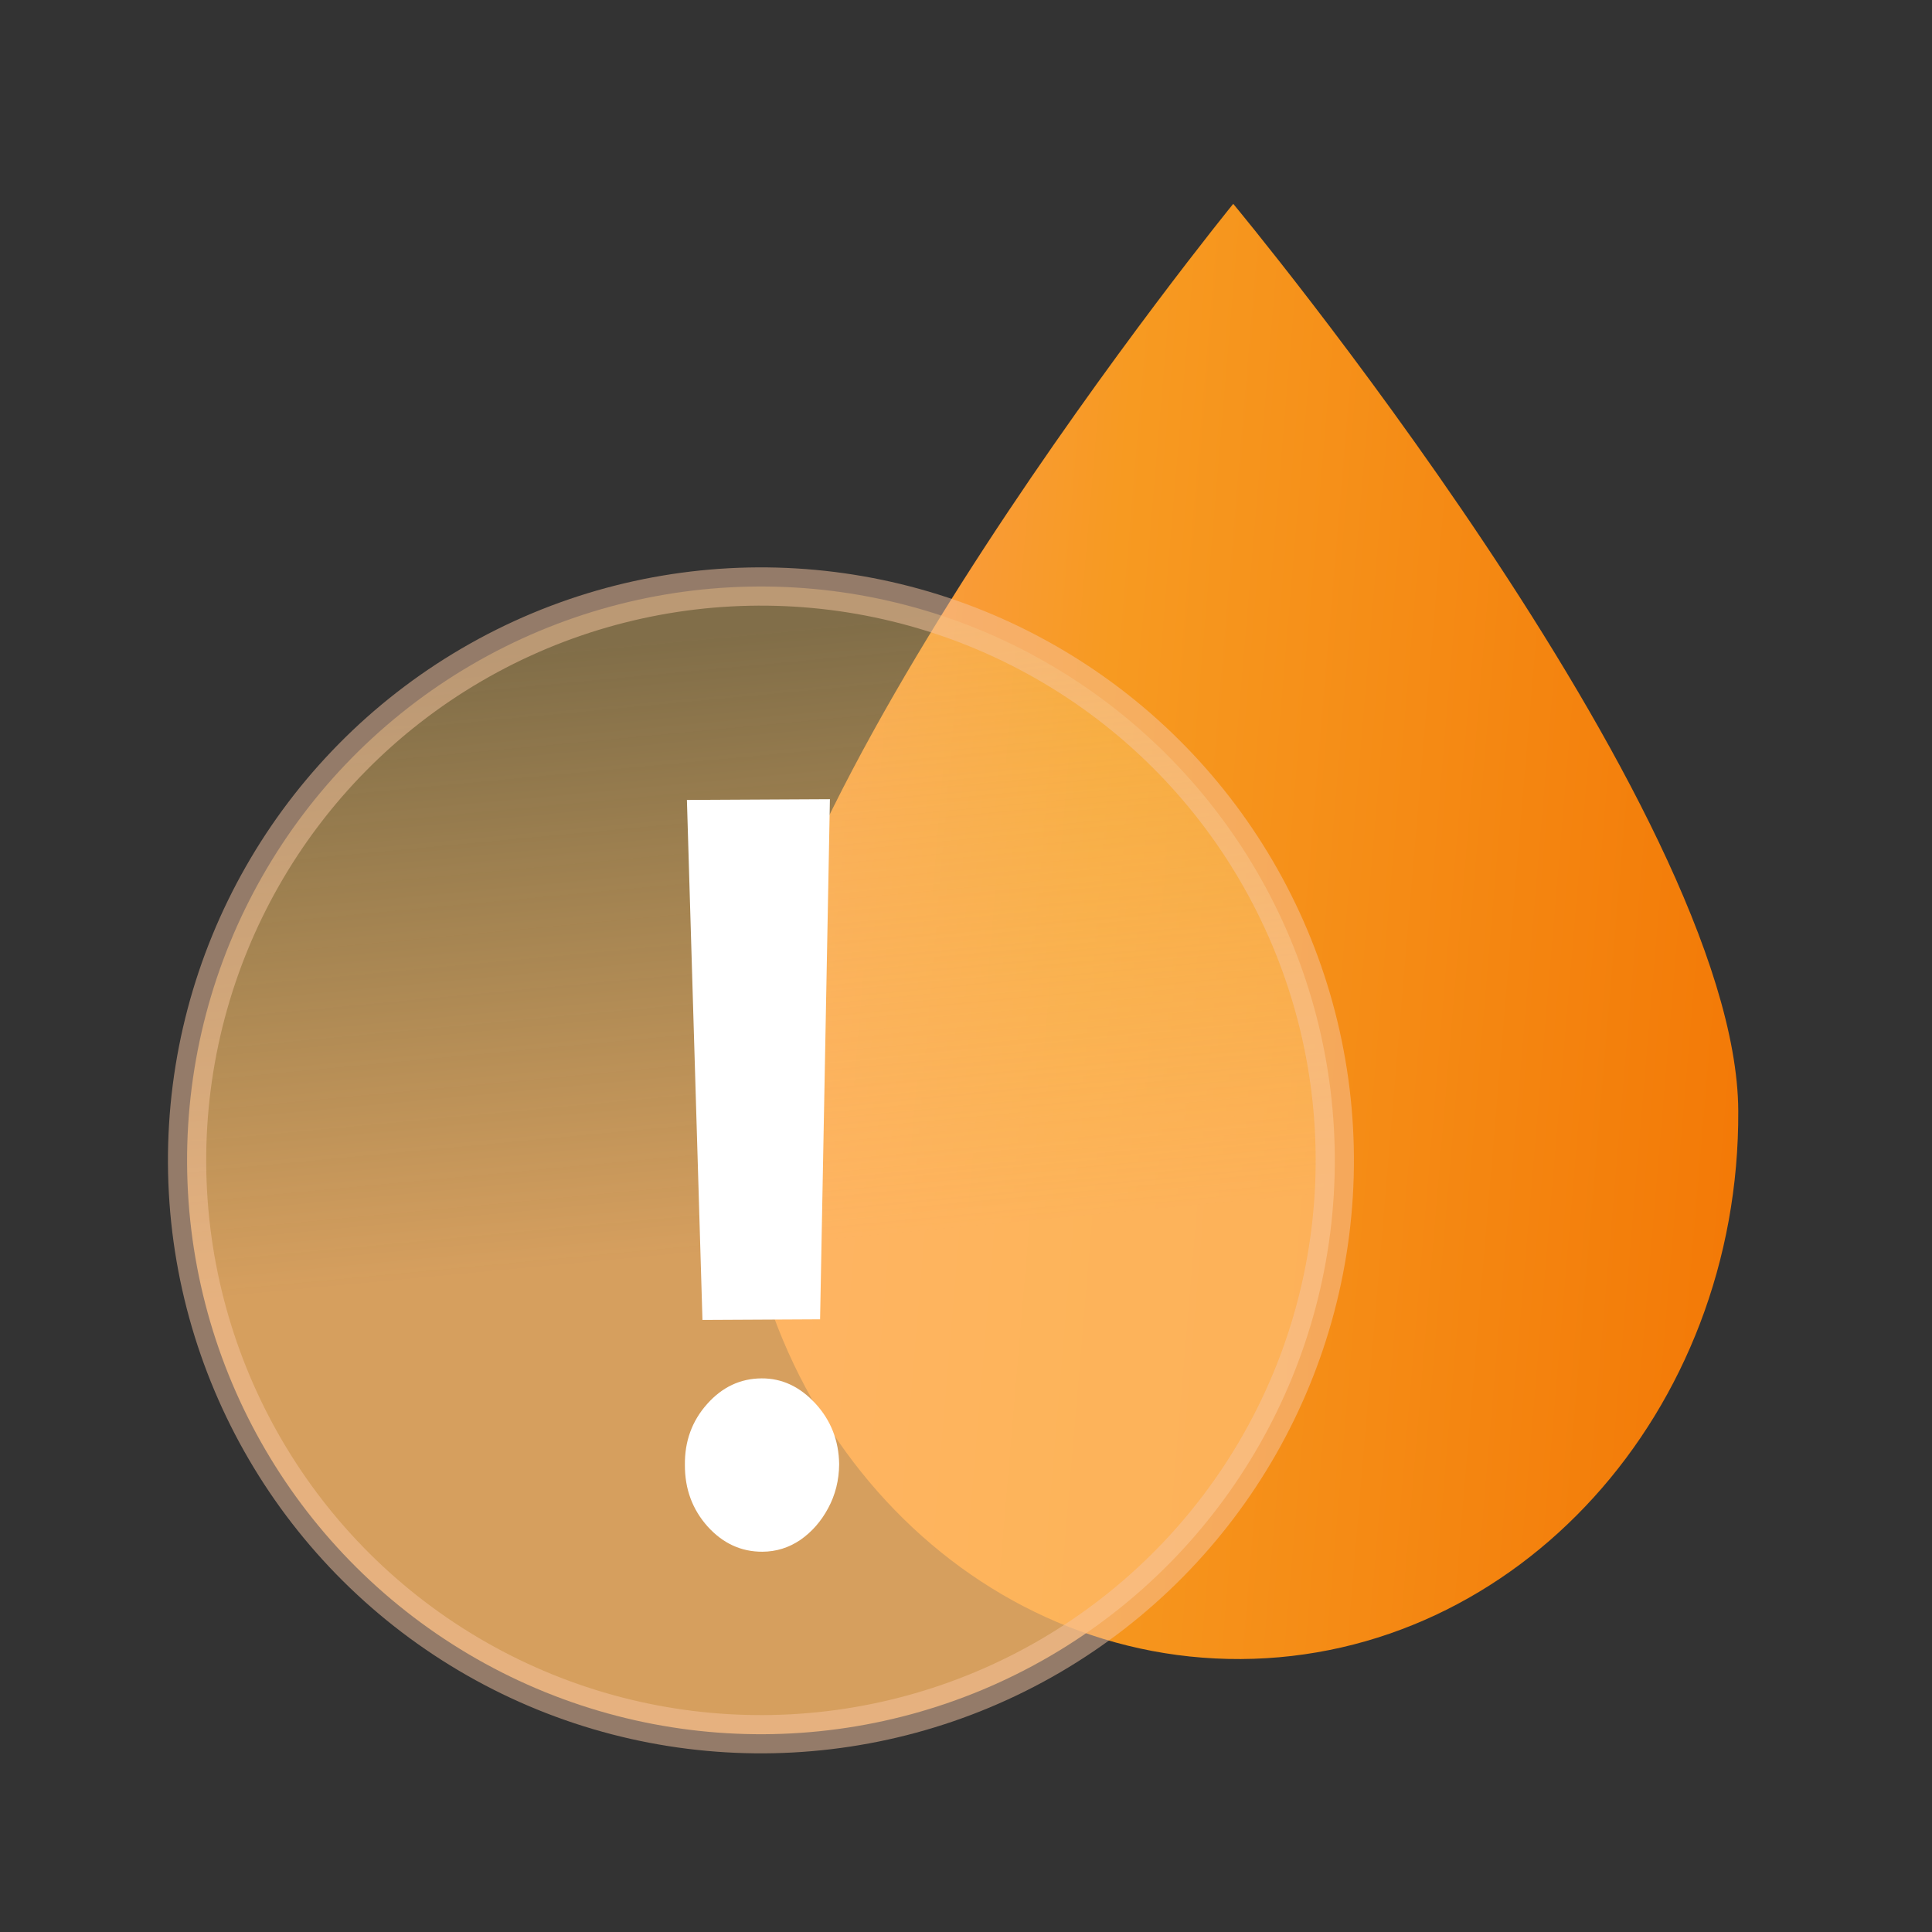
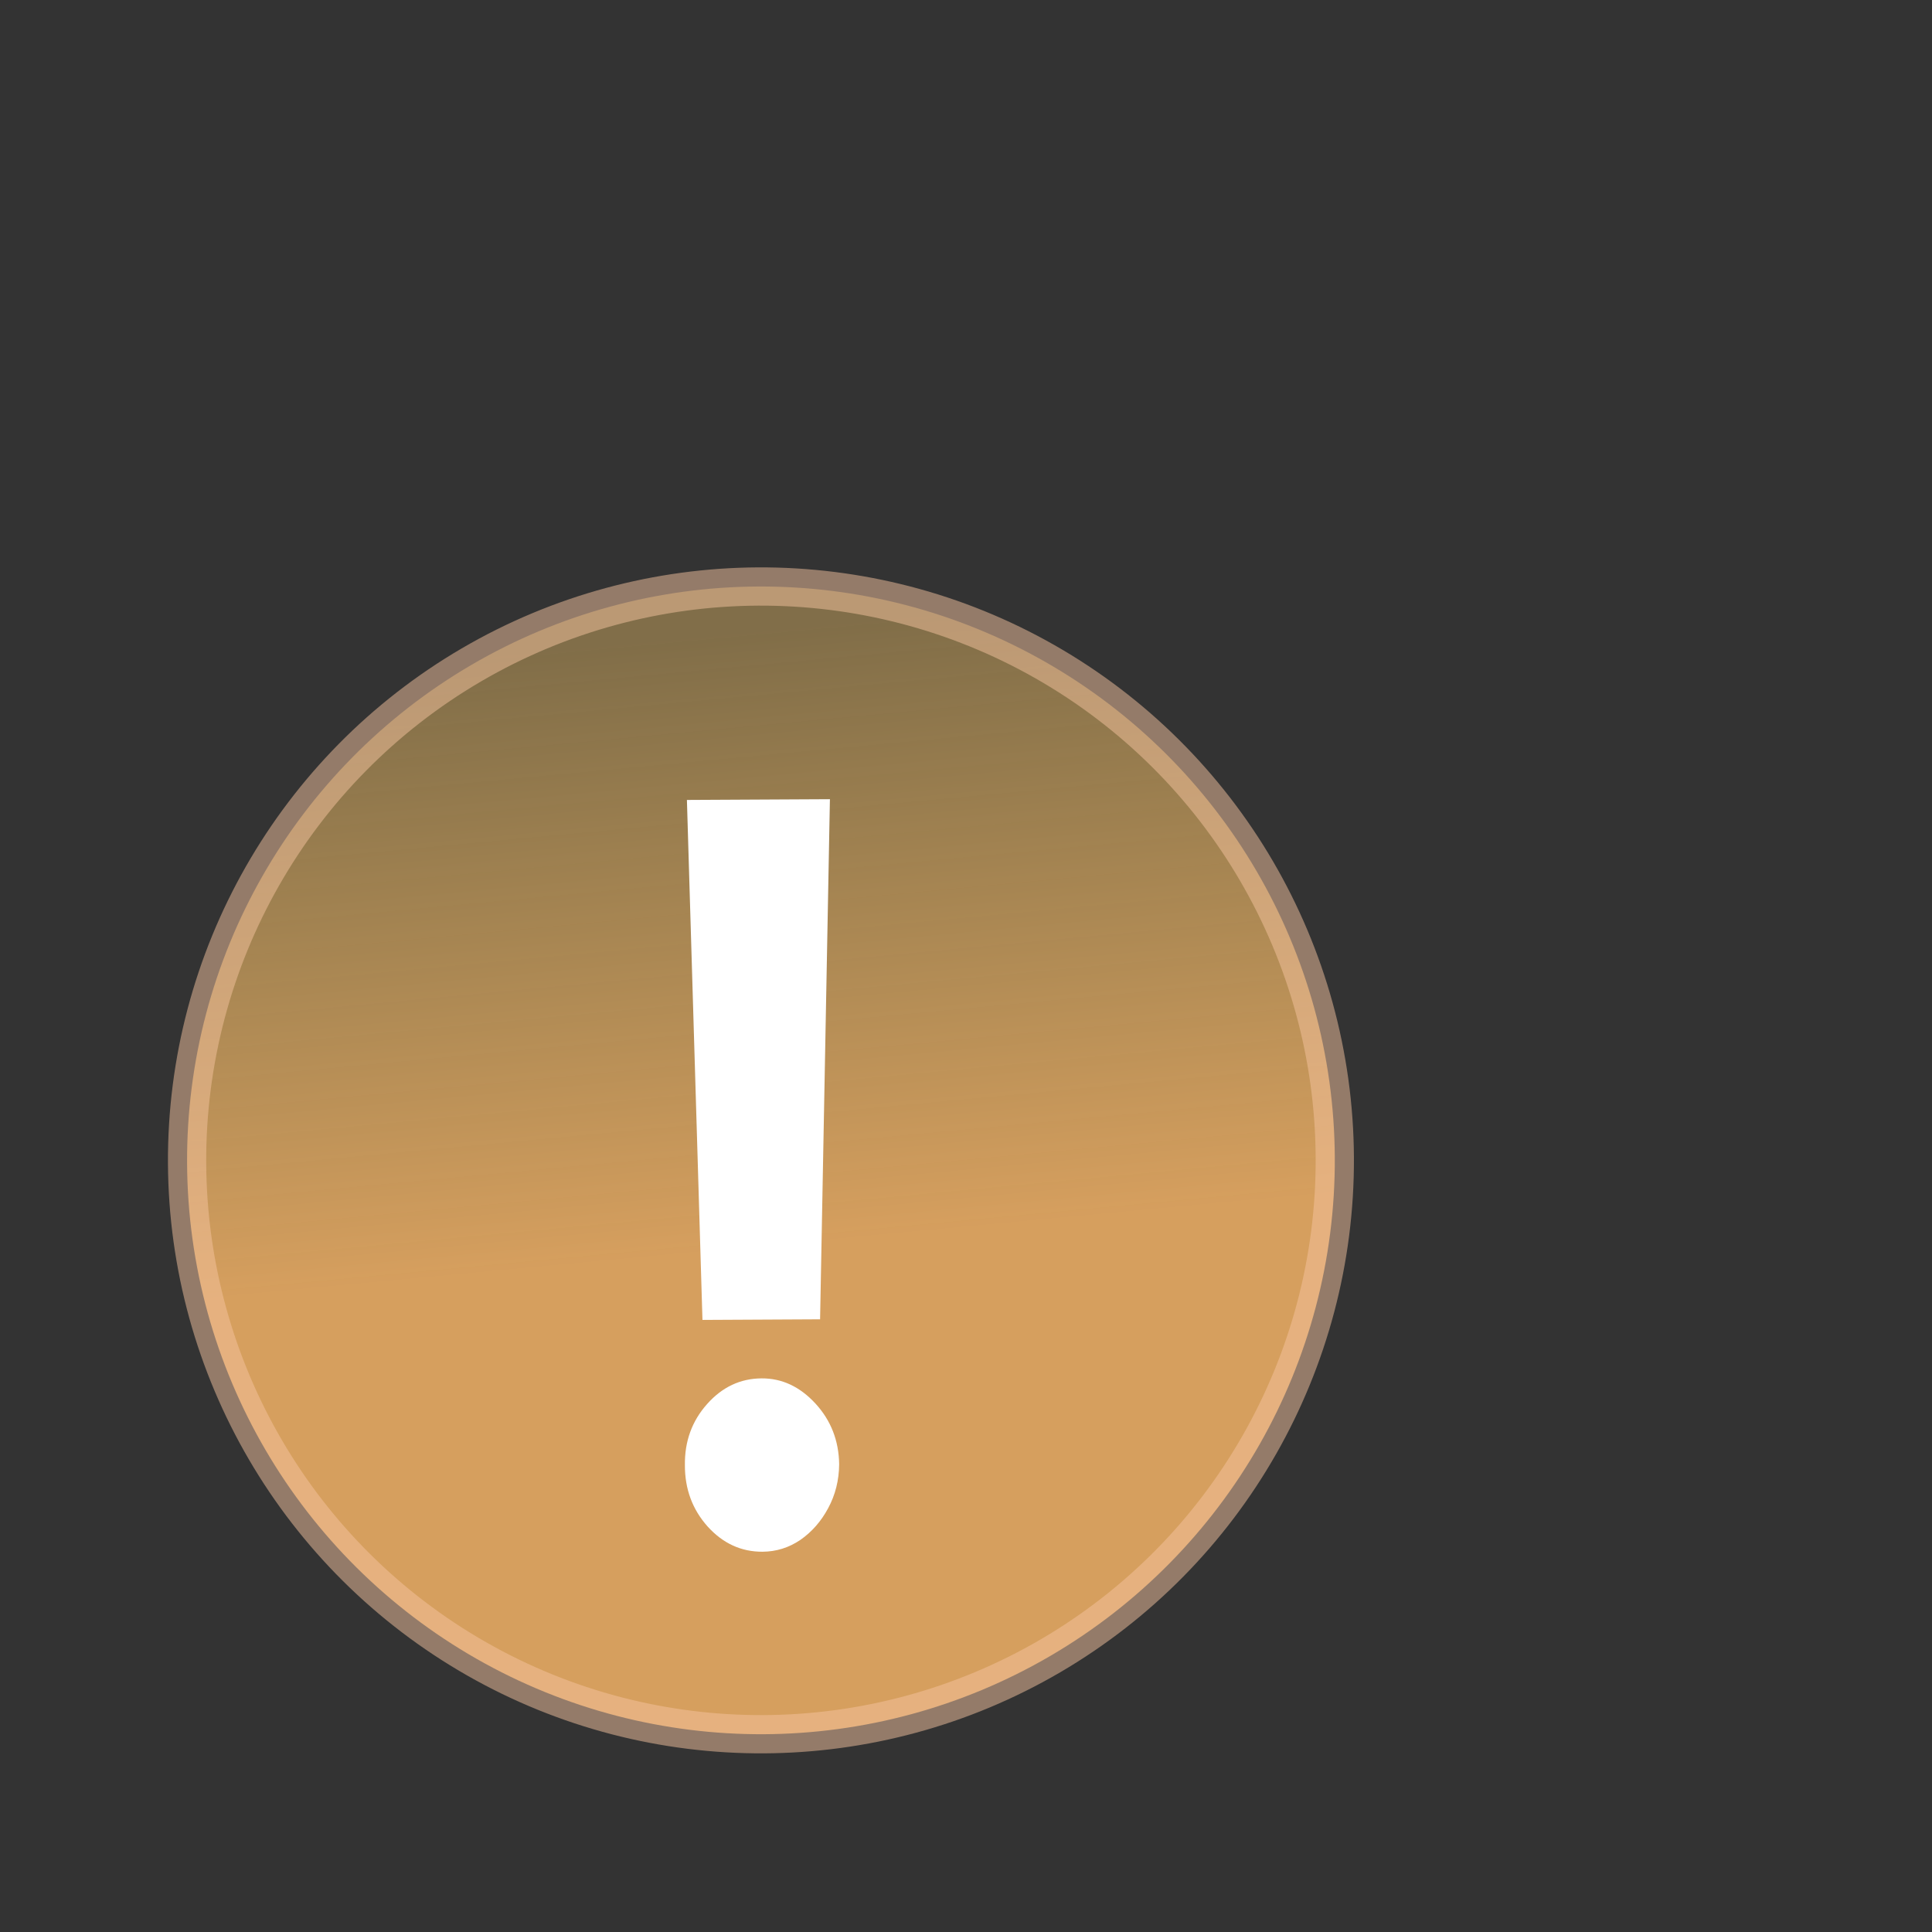
<svg xmlns="http://www.w3.org/2000/svg" width="101" height="101" viewBox="0 0 101 101" fill="none">
  <rect x="0" y="0" width="101" height="101" fill="#333333" stroke="none" />
-   <path d="M90.872 58.066C90.954 73.822 79.311 86.655 64.866 86.73C50.422 86.805 38.646 74.094 38.564 58.339C38.482 42.583 64.47 10.656 64.47 10.656C64.47 10.656 90.79 42.311 90.872 58.066Z" fill="url(#paint0_linear_216_26400)" />
  <circle cx="39.78" cy="60.661" r="30" transform="rotate(-0.298 39.78 60.661)" fill="url(#paint1_linear_216_26400)" fill-opacity="0.8" stroke="#F7C5A0" stroke-opacity="0.5" stroke-width="2" />
-   <path d="M43.386 41.78L42.872 68.97L36.723 69.002L35.91 41.819L43.386 41.78ZM39.861 81.12C38.752 81.126 37.798 80.688 36.998 79.808C36.198 78.915 35.8 77.842 35.805 76.591C35.788 75.352 36.174 74.288 36.965 73.4C37.755 72.511 38.705 72.064 39.814 72.058C40.878 72.052 41.815 72.49 42.626 73.37C43.437 74.251 43.852 75.31 43.869 76.549C43.862 77.383 43.67 78.149 43.293 78.846C42.927 79.53 42.443 80.083 41.84 80.503C41.237 80.911 40.578 81.116 39.861 81.12Z" fill="white" />
+   <path d="M43.386 41.78L42.872 68.97L36.723 69.002L35.91 41.819L43.386 41.78ZM39.861 81.12C38.752 81.126 37.798 80.688 36.998 79.808C36.198 78.915 35.8 77.842 35.805 76.591C35.788 75.352 36.174 74.288 36.965 73.4C37.755 72.511 38.705 72.064 39.814 72.058C40.878 72.052 41.815 72.49 42.626 73.37C43.437 74.251 43.852 75.31 43.869 76.549C43.862 77.383 43.67 78.149 43.293 78.846C42.927 79.53 42.443 80.083 41.84 80.503C41.237 80.911 40.578 81.116 39.861 81.12" fill="white" />
  <defs>
    <linearGradient id="paint0_linear_216_26400" x1="33.846" y1="10.816" x2="98.602" y2="16.289" gradientUnits="userSpaceOnUse">
      <stop stop-color="#FF9F69" />
      <stop offset="0.4" stop-color="#F79A21" />
      <stop offset="1" stop-color="#F27604" />
    </linearGradient>
    <linearGradient id="paint1_linear_216_26400" x1="39.175" y1="33.067" x2="44.68" y2="95.205" gradientUnits="userSpaceOnUse">
      <stop stop-color="#F6C668" stop-opacity="0.5" />
      <stop offset="0.515" stop-color="#FFBA69" />
    </linearGradient>
  </defs>
</svg>